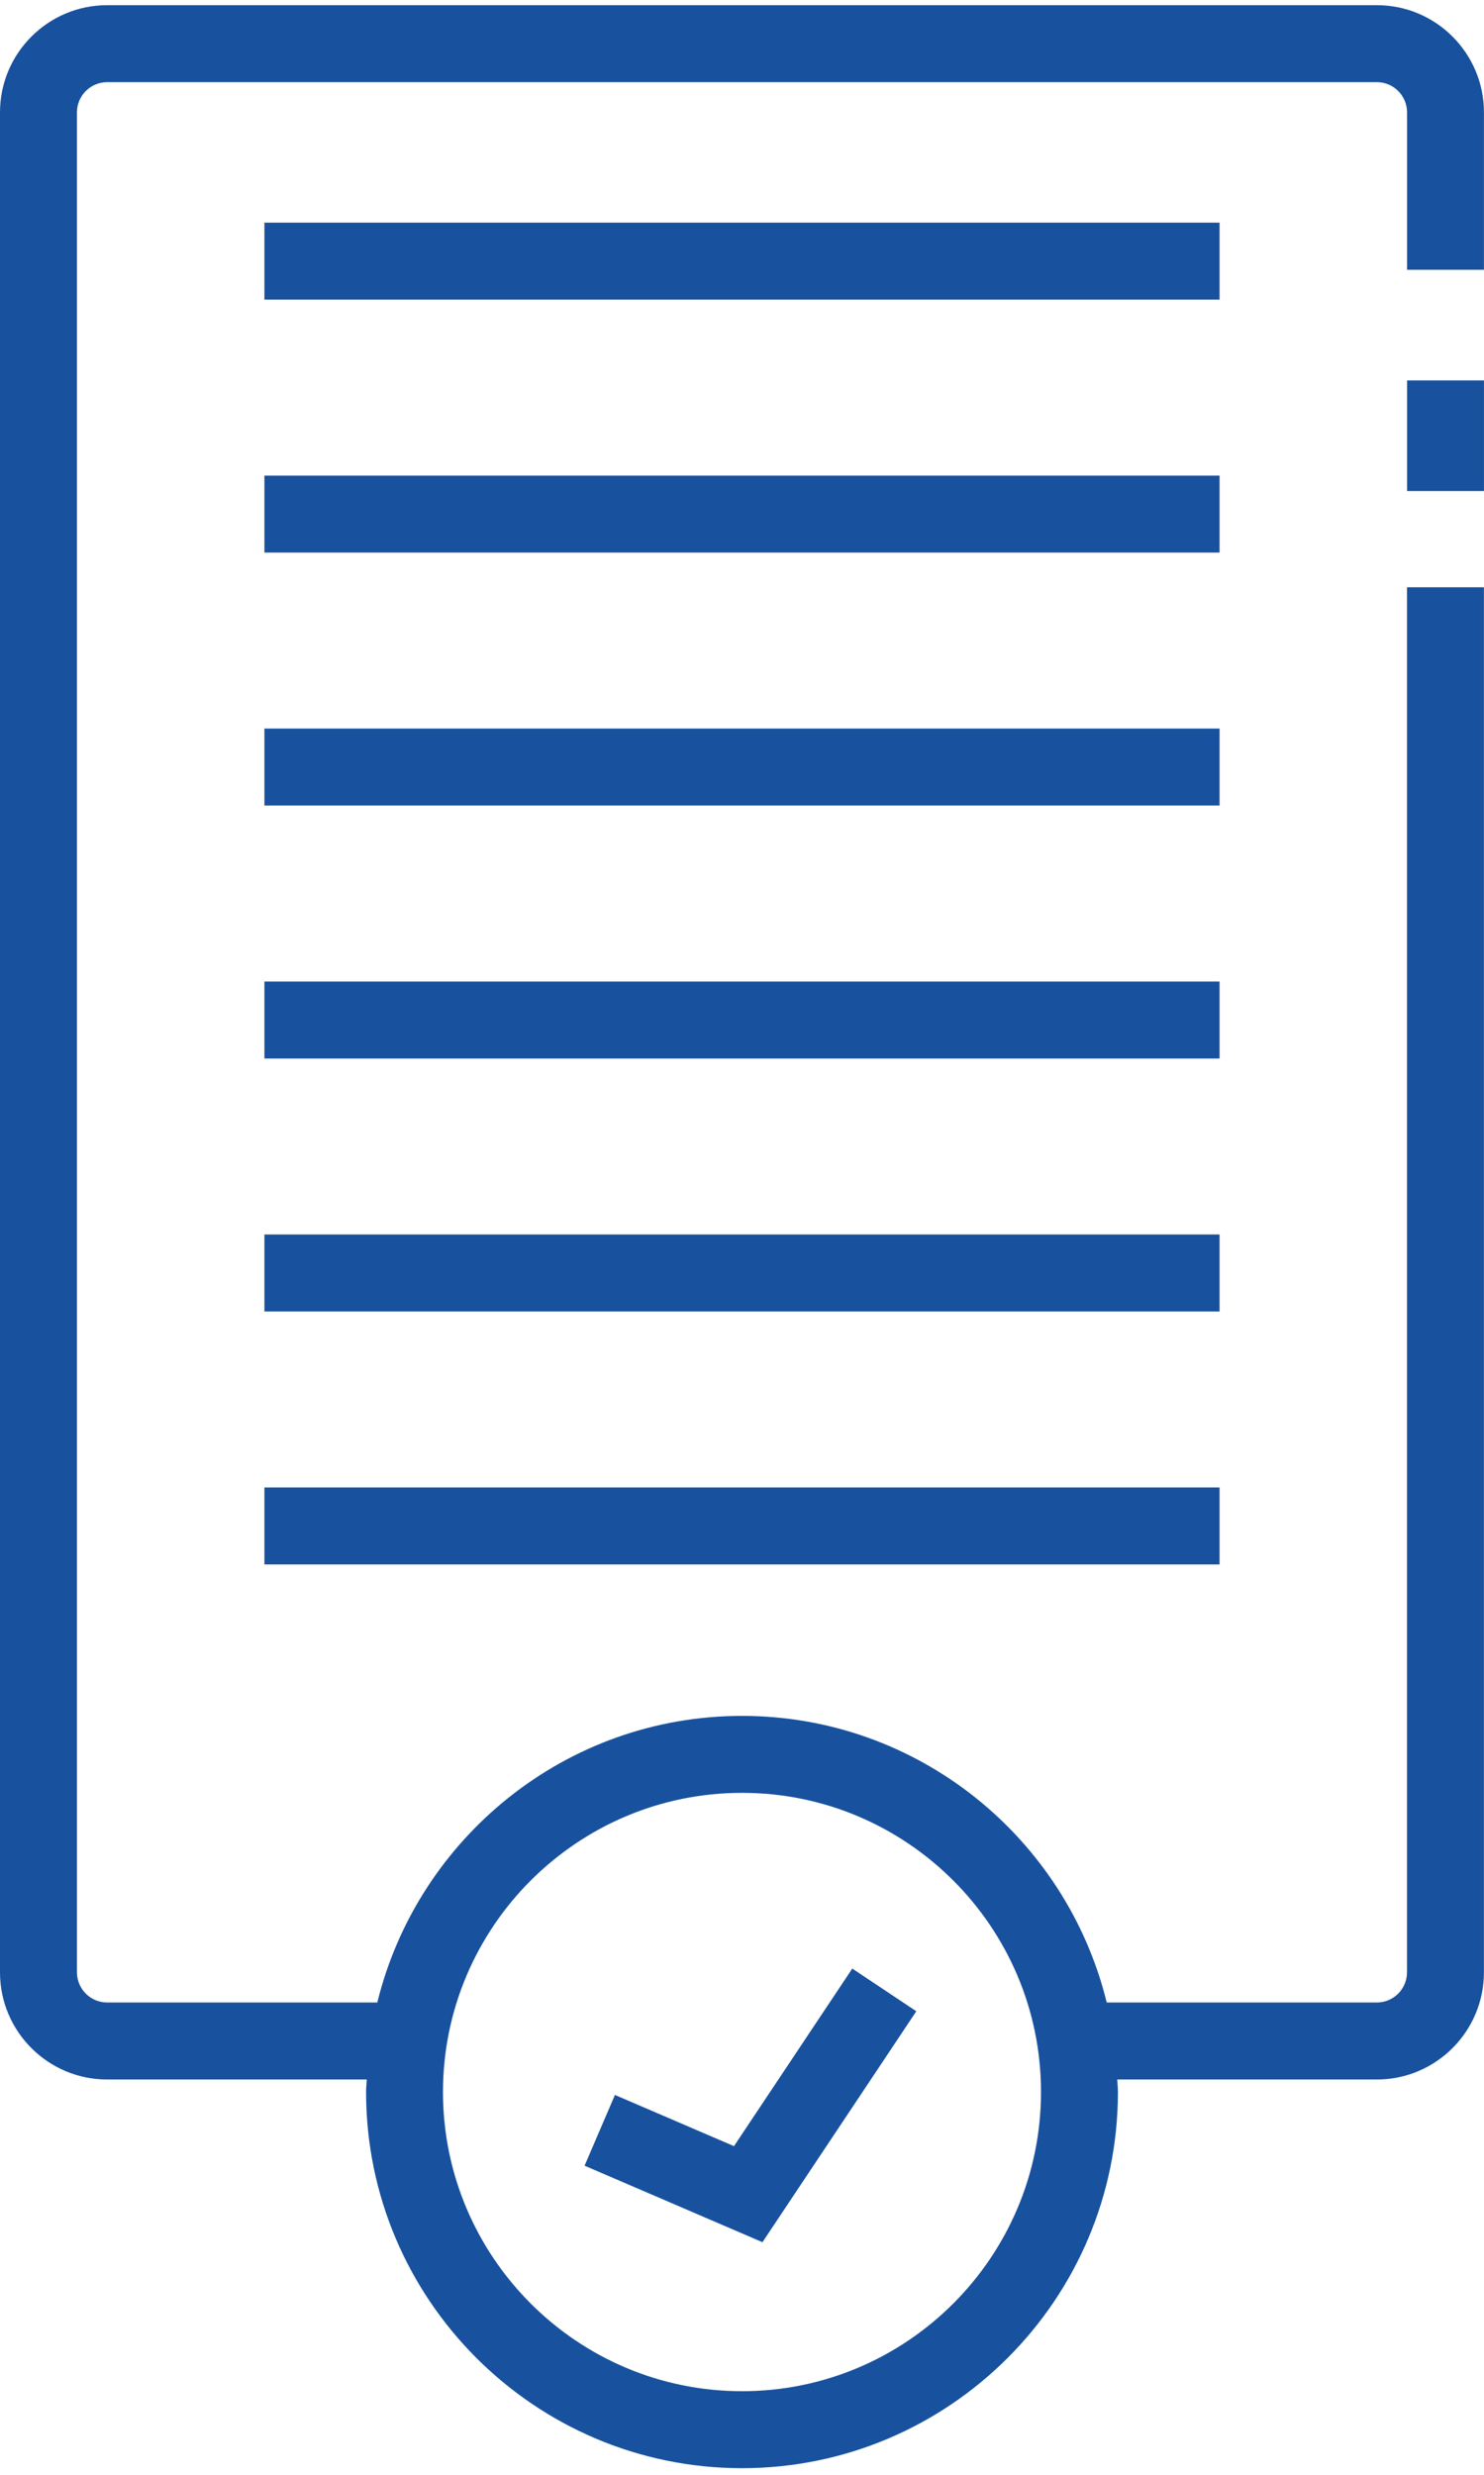
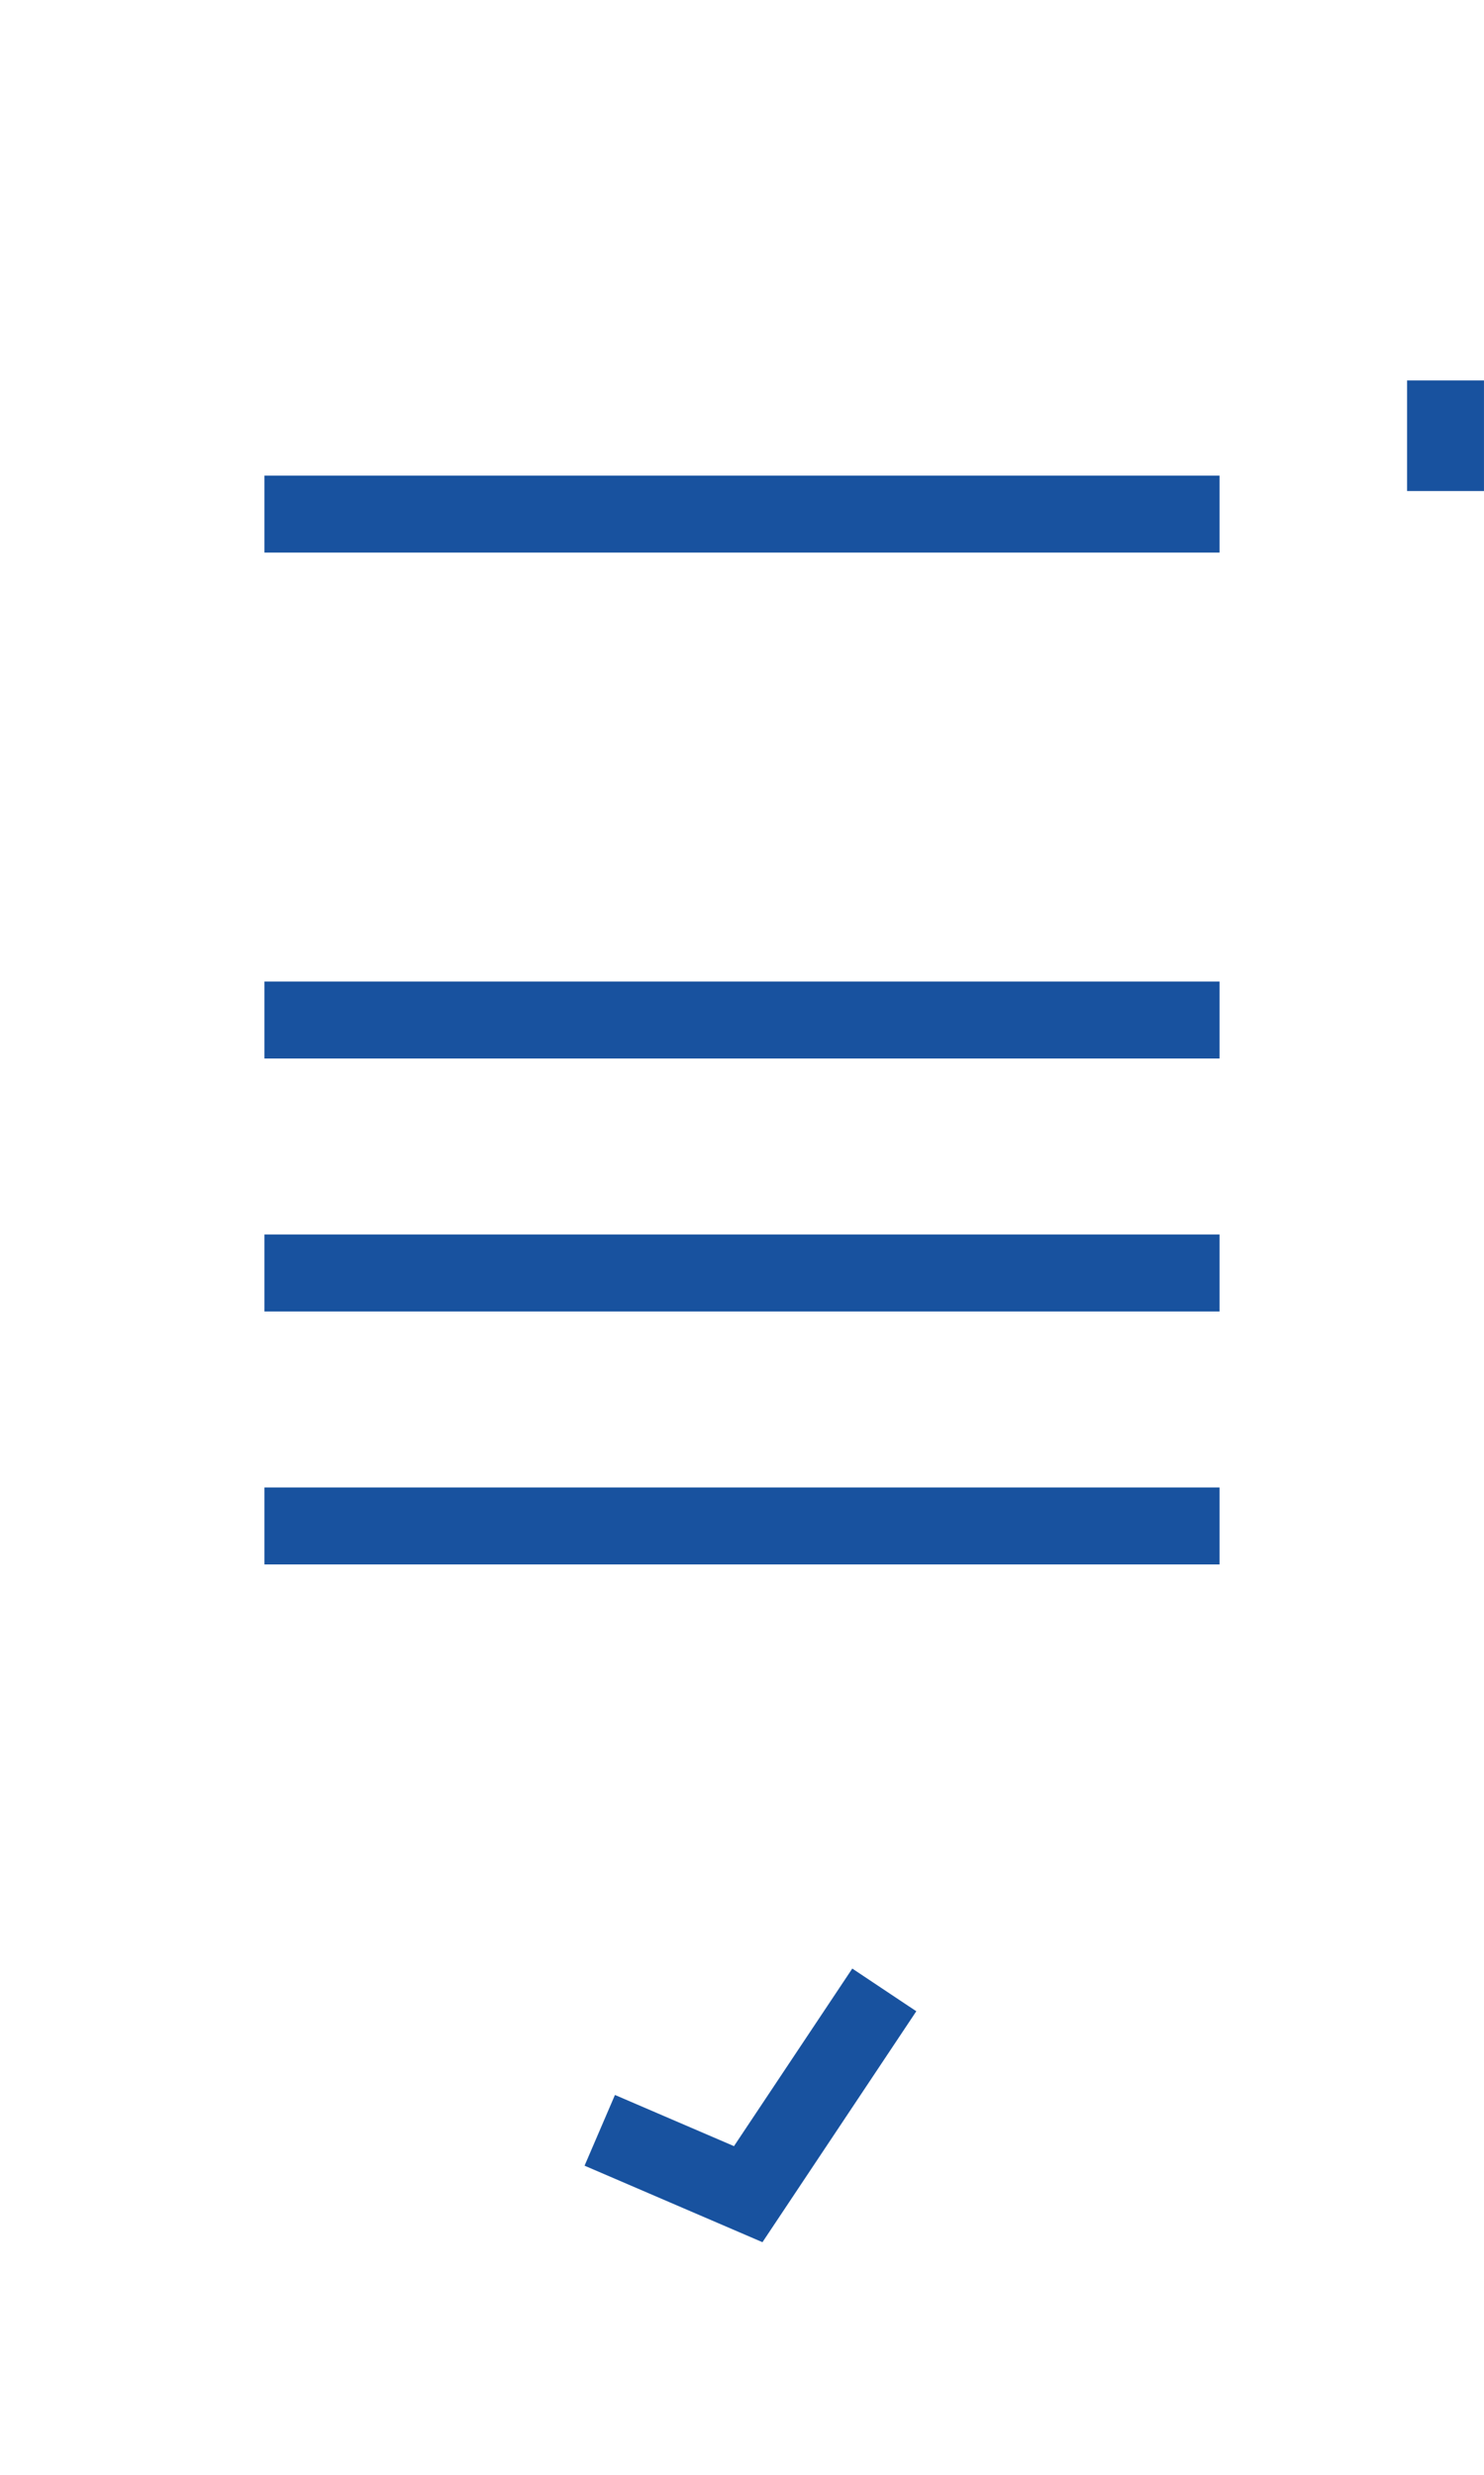
<svg xmlns="http://www.w3.org/2000/svg" width="57" height="95" viewBox="0 0 57 95" fill="none">
  <path d="M56.999 14.603H54.045V18.849H56.999V14.603Z" fill="#18529F" />
-   <path d="M52.887 0.199H4.114C1.845 0.199 0 2.044 0 4.313V75.714C0 77.981 1.845 79.826 4.114 79.826H14.086C14.08 79.987 14.061 80.145 14.061 80.306C14.061 88.268 20.539 94.746 28.5 94.746C36.462 94.746 42.939 88.268 42.939 80.306C42.939 80.145 42.92 79.987 42.914 79.826H52.885C55.151 79.826 56.997 77.981 56.997 75.714V22.543H54.042V75.712C54.042 76.352 53.522 76.87 52.885 76.87H42.509C40.961 70.565 35.276 65.868 28.5 65.868C21.725 65.868 16.039 70.567 14.492 76.87H4.116C3.476 76.87 2.956 76.35 2.956 75.712V4.313C2.955 3.674 3.476 3.154 4.114 3.154H52.887C53.525 3.154 54.044 3.674 54.044 4.313V10.357H56.998V4.313C56.998 2.044 55.153 0.199 52.887 0.199ZM28.5 68.822C34.833 68.822 39.984 73.973 39.984 80.305C39.984 86.64 34.833 91.791 28.5 91.791C22.167 91.791 17.015 86.64 17.015 80.306C17.015 73.973 22.167 68.822 28.5 68.822Z" fill="#18529F" />
-   <path d="M46.843 8.547H10.156V11.502H46.843V8.547Z" fill="#18529F" />
  <path d="M46.843 18.257H10.156V21.212H46.843V18.257Z" fill="#18529F" />
-   <path d="M46.843 27.967H10.156V30.922H46.843V27.967Z" fill="#18529F" />
  <path d="M46.843 37.678H10.156V40.633H46.843V37.678Z" fill="#18529F" />
  <path d="M46.843 47.388H10.156V50.343H46.843V47.388Z" fill="#18529F" />
  <path d="M46.843 57.1H10.156V60.054H46.843V57.1Z" fill="#18529F" />
  <path d="M35.195 77.206L32.736 75.567L28.192 82.384L23.62 80.419L22.453 83.134L29.286 86.071L35.195 77.206Z" fill="#18529F" />
</svg>